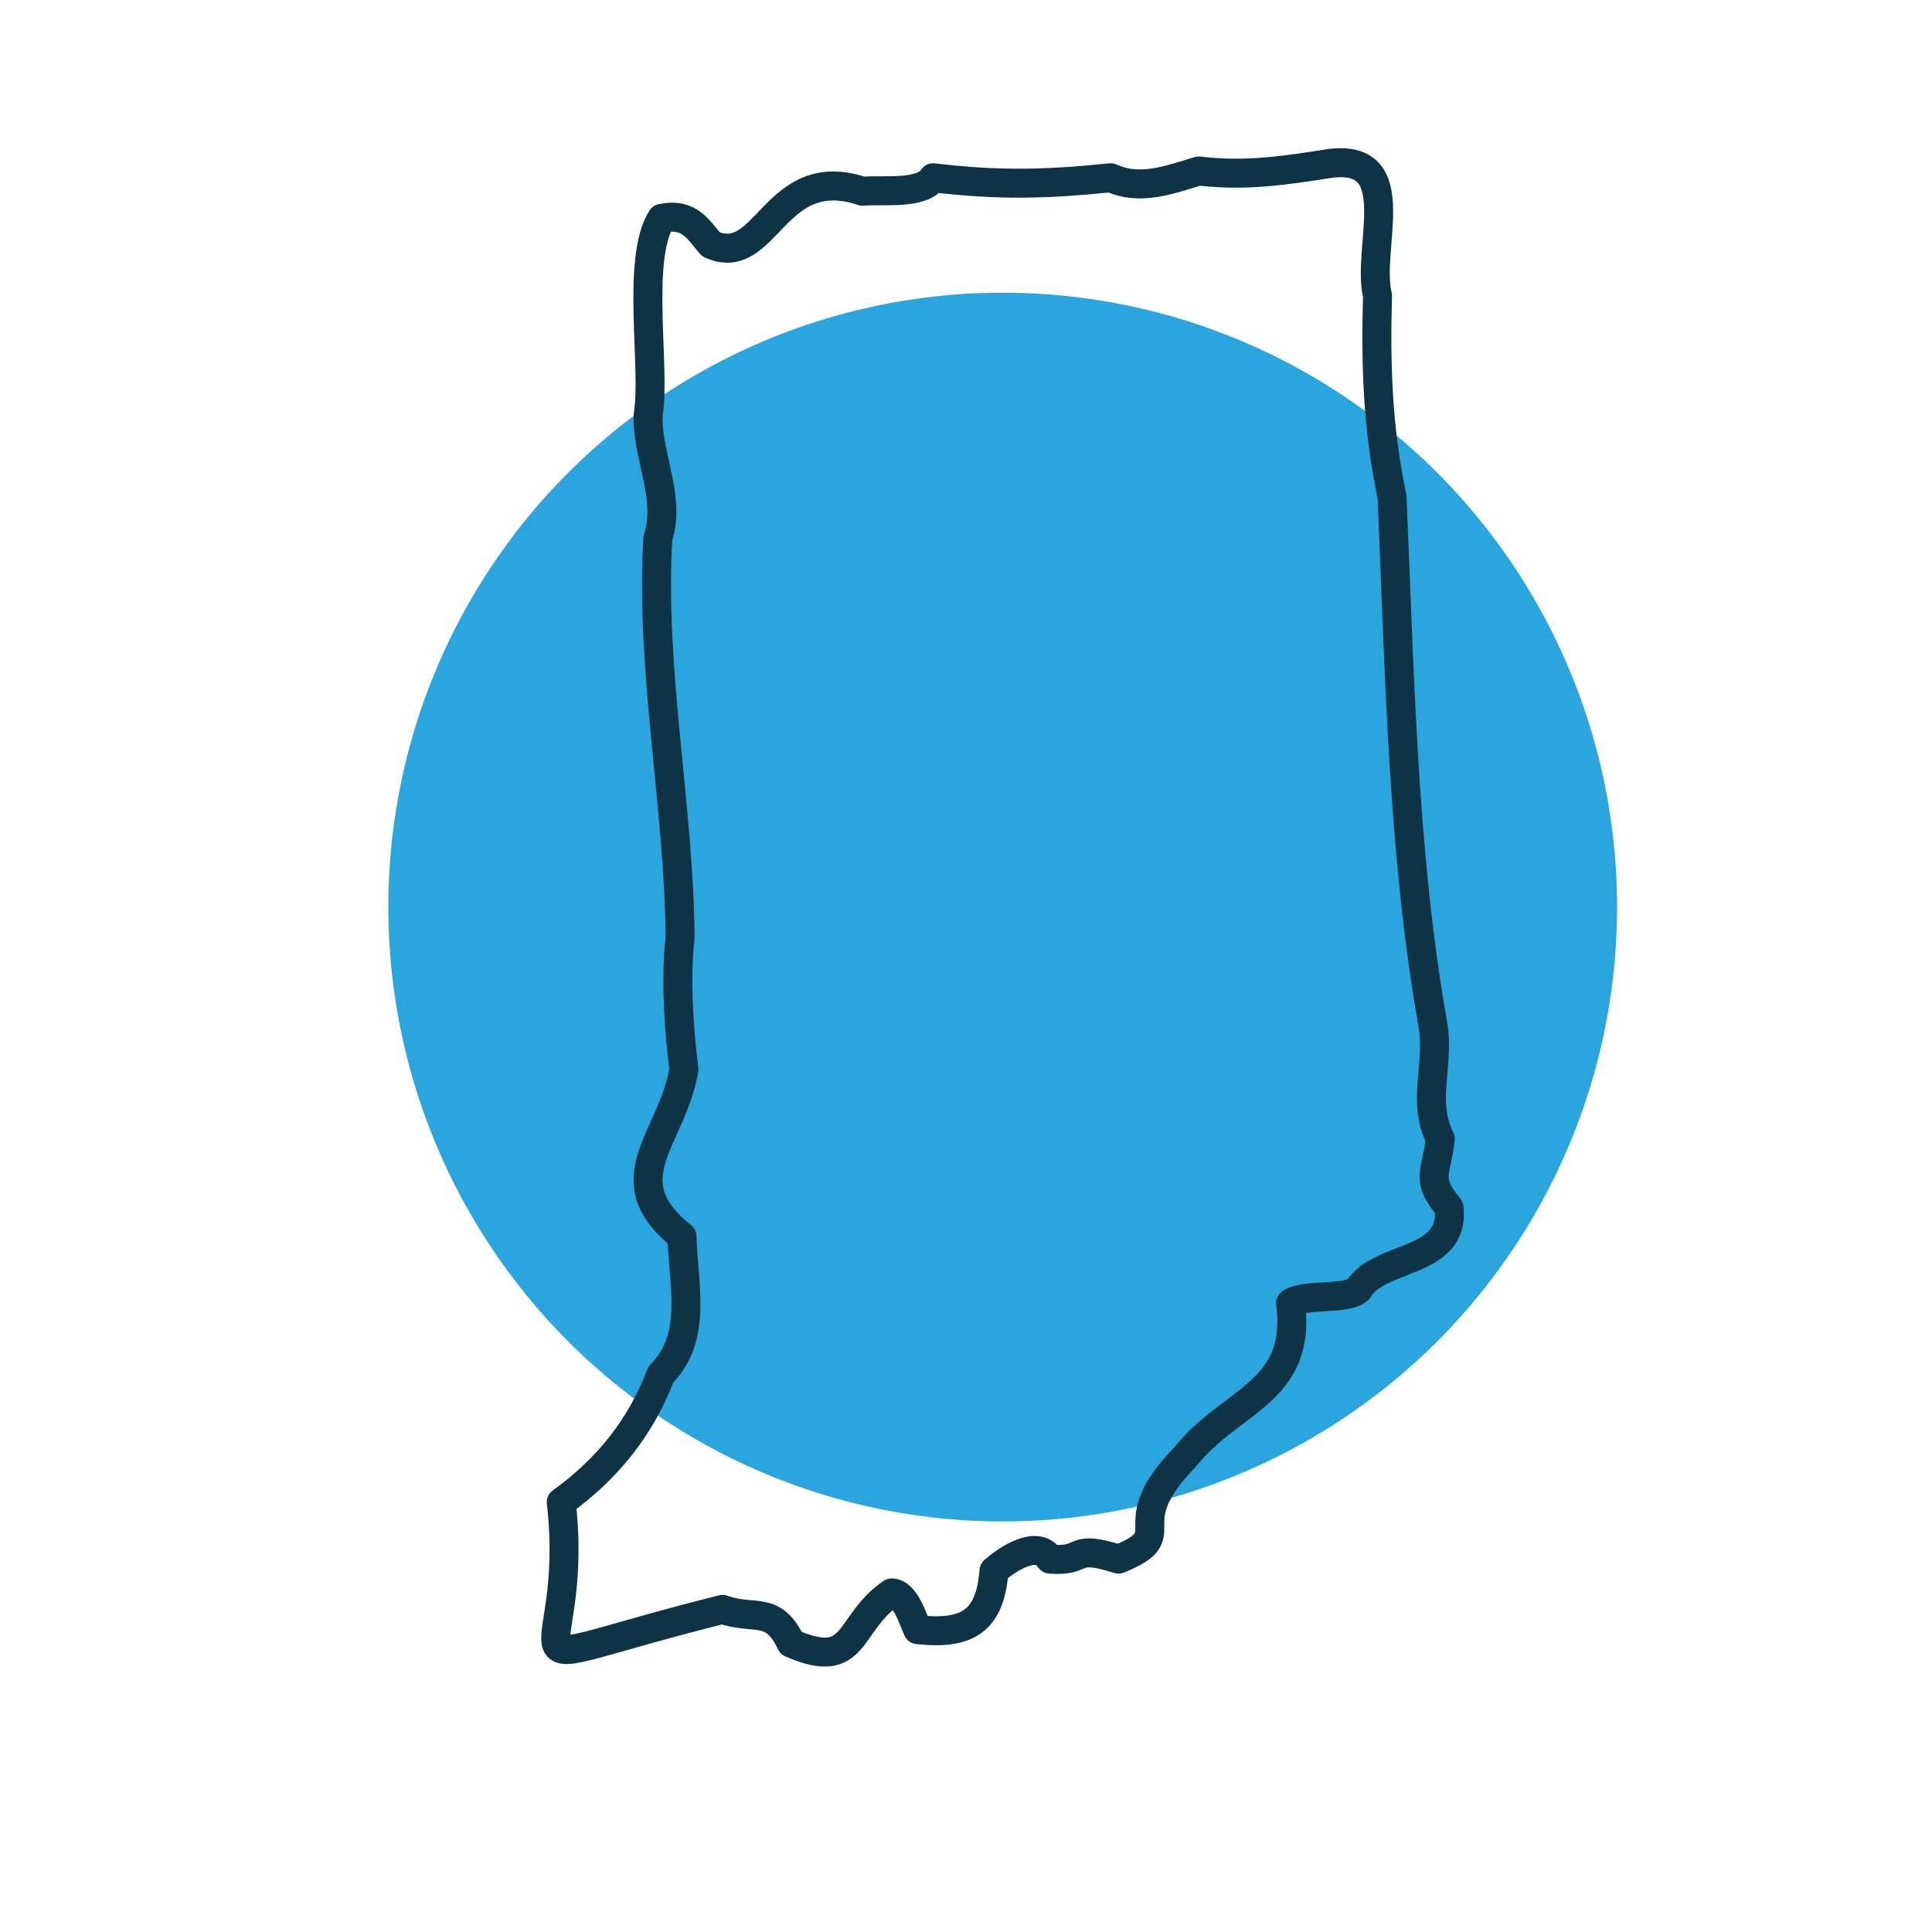
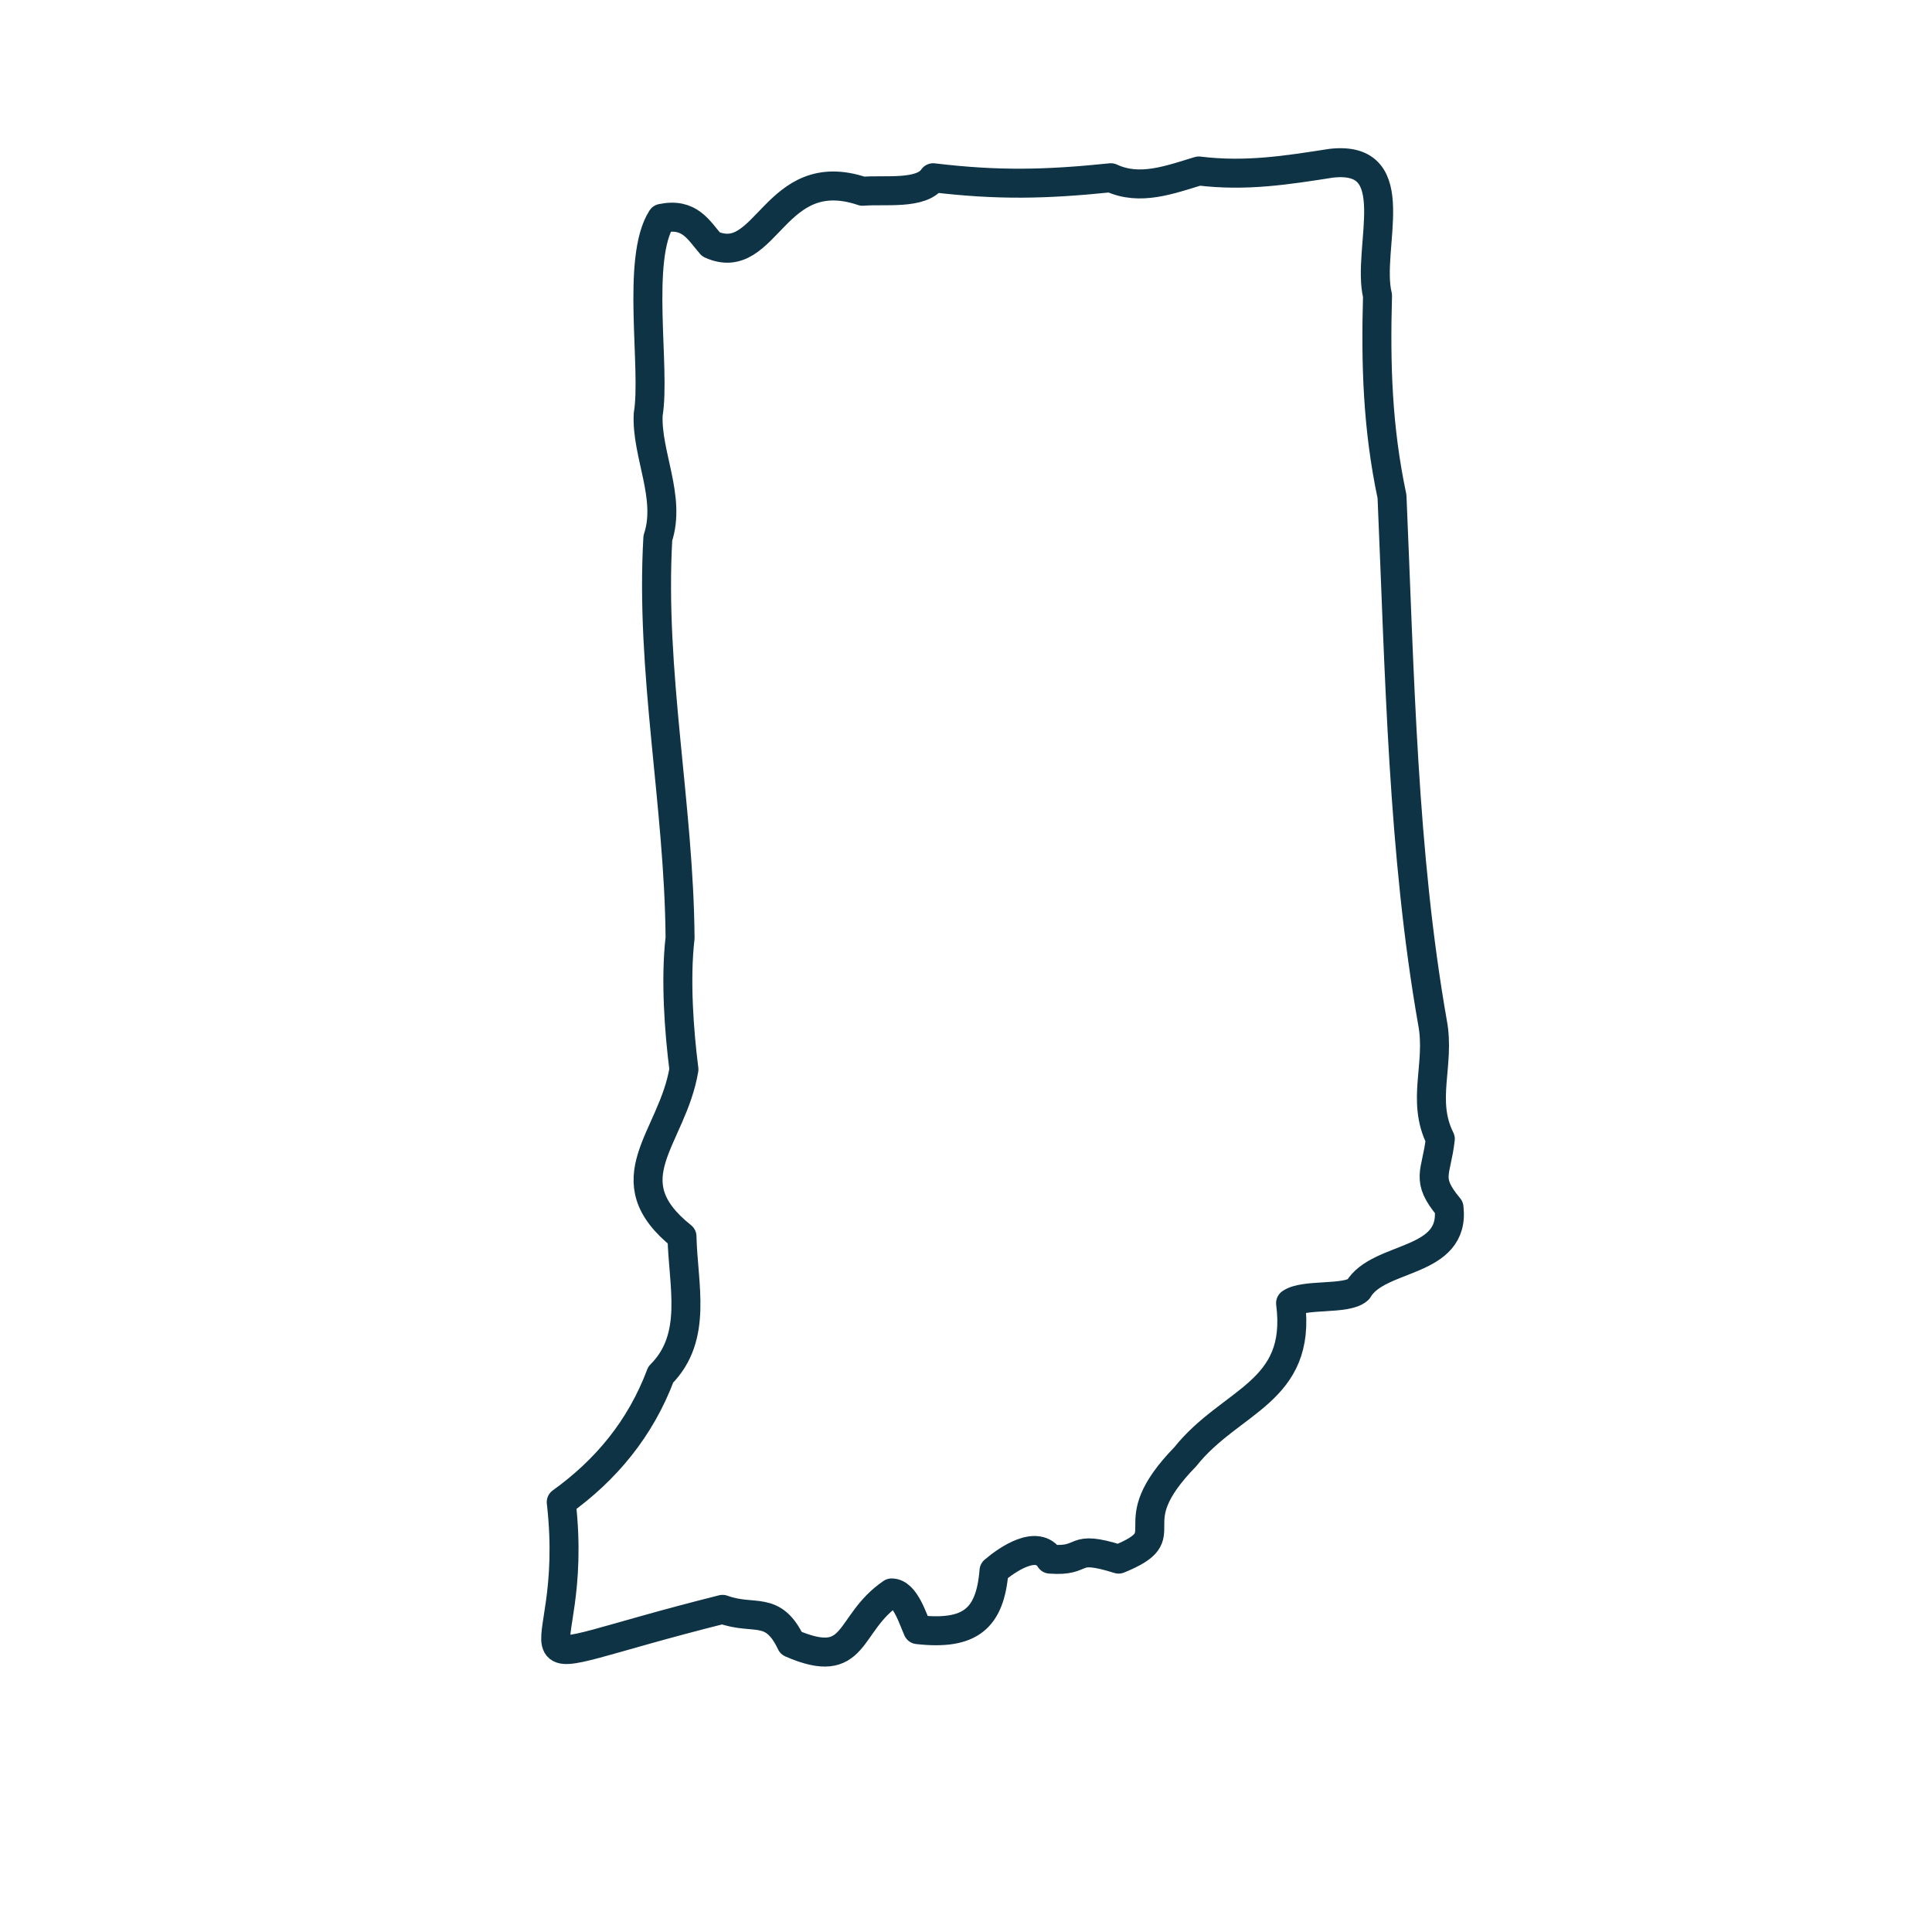
<svg xmlns="http://www.w3.org/2000/svg" version="1.1" id="Layer_1" x="0px" y="0px" viewBox="0 0 200 200" style="enable-background:new 0 0 200 200;" xml:space="preserve">
  <style type="text/css">
	.st0{fill-rule:evenodd;clip-rule:evenodd;fill:#2AA5DE;}
	
		.st1{fill-rule:evenodd;clip-rule:evenodd;fill:none;stroke:#0D3345;stroke-width:3;stroke-linecap:round;stroke-linejoin:round;stroke-miterlimit:10;}
</style>
  <g>
-     <circle class="st0" cx="103.8" cy="93.9" r="63.6" />
-   </g>
+     </g>
  <path class="st1" d="M137.8,16.9c7.9-0.9,3.6,8.8,4.8,13.7c-0.2,7.2,0,13.7,1.5,20.8c0.8,18.4,1.1,36.9,4.2,54.5  c0.8,4.3-1.2,8,0.8,12c-0.4,3.6-1.6,4.1,0.9,7.1c0.7,5.9-7.3,4.9-9.4,8.5c-1.2,1.1-5.6,0.4-7,1.4c1.2,9.3-6.2,10-10.9,15.9  c-7.2,7.4-0.3,7.9-6.9,10.6c-5.1-1.6-3.2,0.3-7.1,0c-1.3-2.1-4.4,0-5.8,1.2c-0.4,5-2.5,6.7-7.9,6.1c-0.5-1.1-1.3-3.8-2.7-3.8  c-4.7,3.2-3.5,8.2-10.4,5.2c-1.9-4-3.8-2.3-7.1-3.5c-25.5,6.4-14.6,7.3-16.7-11.1c4.6-3.3,8.2-7.6,10.3-13.2  c3.9-3.9,2.3-9.3,2.2-14.3c-7.4-5.9-1-10.1,0.2-17.3c-0.5-3.9-0.9-9.3-0.4-13.6c-0.1-13.7-3.1-27.6-2.3-41.4c1.4-4.2-1.2-8.7-1-12.8  c0.8-4.7-1.3-16.1,1.4-20.3c2.9-0.6,3.8,1.2,5.1,2.7c5.8,2.6,6.5-8.6,15.7-5.5c2.2-0.2,6.1,0.4,7.3-1.4c6.7,0.8,11.6,0.7,18.4,0  c3,1.4,6.1,0.2,9.1-0.7C129,18.3,133.3,17.6,137.8,16.9z" />
</svg>